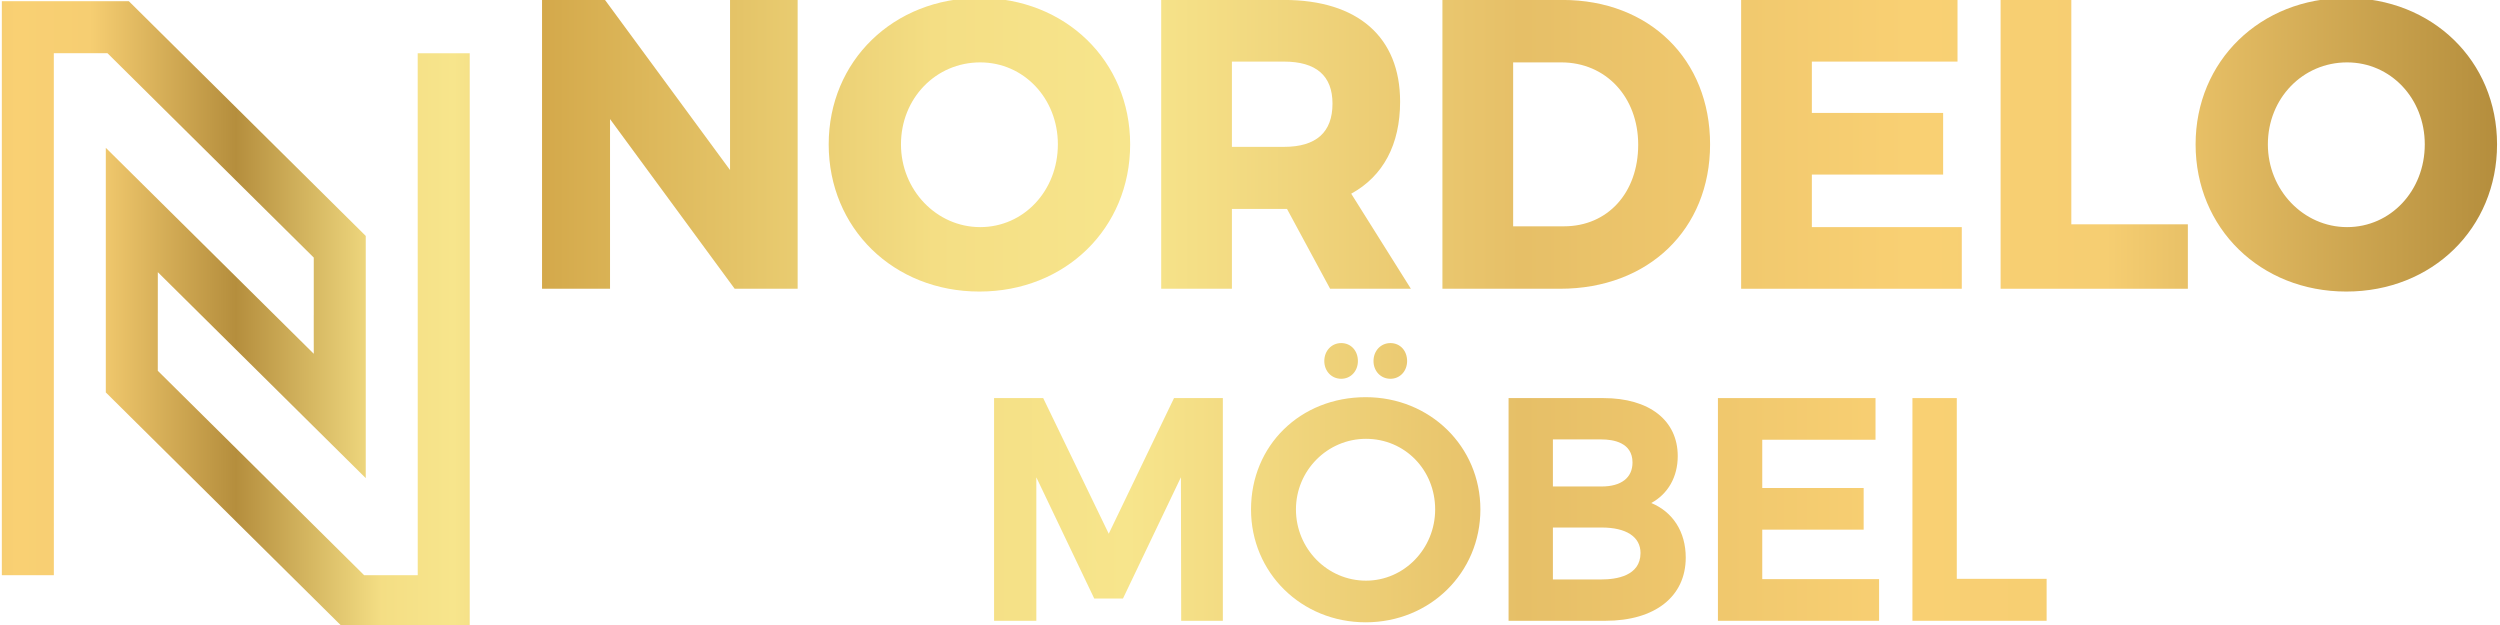
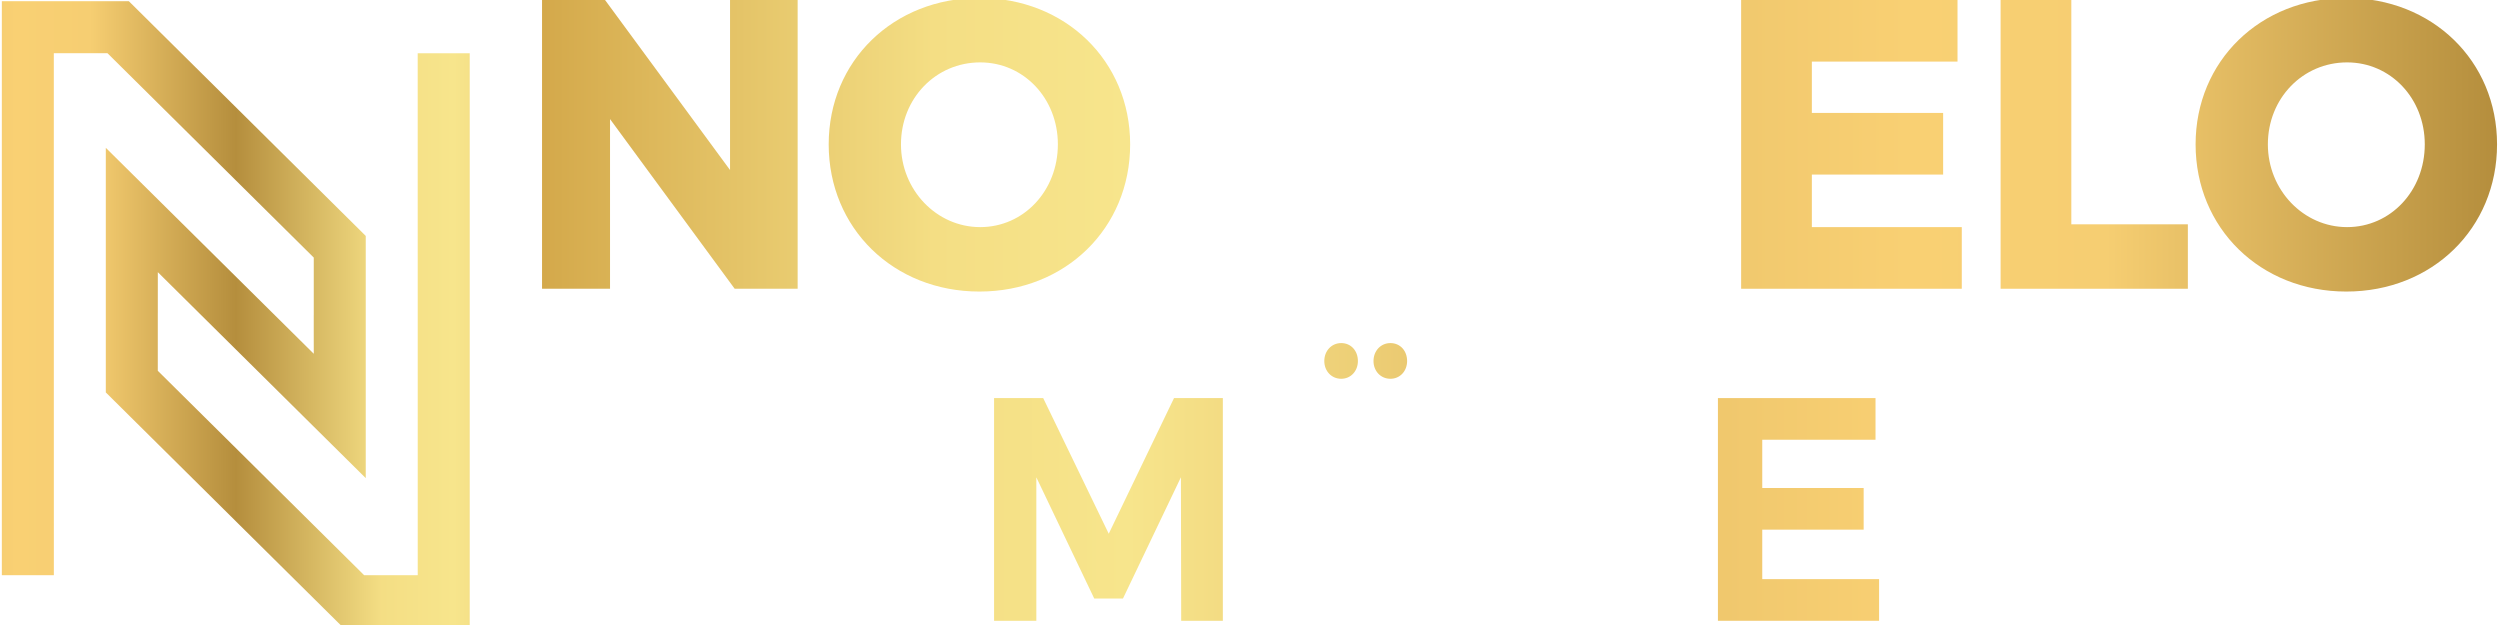
<svg xmlns="http://www.w3.org/2000/svg" style="fill-rule:evenodd;clip-rule:evenodd;stroke-linejoin:round;stroke-miterlimit:2;" xml:space="preserve" version="1.1" viewBox="0 0 120 30" height="100%" width="100%">
  <rect style="fill:none;" height="30" width="120" y="0" x="0" id="Artboard1" />
  <clipPath id="_clip1">
    <rect height="30" width="120" y="0" x="0" id="Artboard11" />
  </clipPath>
  <g clip-path="url(#_clip1)">
    <g transform="matrix(1,0,0,1,-240.943,-276.432)" id="Logo-Text">
      <g transform="matrix(0.299,0,0,0.299,223.899,180.659)">
        <path style="fill:url(#_Linear2);" d="M174.2,347.607L154.128,320.303L144.019,320.303L144.019,366.666L154.935,366.666L154.935,339.427L174.945,366.666L185.054,366.666L185.054,320.303L174.2,320.303L174.2,347.607Z" />
        <path style="fill:url(#_Linear3);" d="M214.36,356.771C207.347,356.771 201.641,350.811 201.641,343.485C201.641,336.107 207.227,330.327 214.36,330.327C221.352,330.327 226.829,336.107 226.829,343.485C226.829,350.935 221.352,356.771 214.36,356.771ZM238.432,343.485C238.432,330.086 228.03,319.982 214.235,319.982C200.441,319.982 190.038,330.086 190.038,343.485C190.038,356.956 200.441,367.115 214.235,367.115C228.03,367.115 238.432,356.956 238.432,343.485Z" />
-         <path style="fill:url(#_Linear4);" d="M270.916,336.948C270.916,341.553 268.294,343.888 263.123,343.888L254.769,343.888L254.769,330.199L263.123,330.199C268.294,330.199 270.916,332.469 270.916,336.948ZM270.533,366.666L283.499,366.666L273.92,351.405C279.06,348.592 281.77,343.502 281.77,336.627C281.77,326.253 274.974,320.303 263.123,320.303L243.416,320.303L243.416,366.666L254.769,366.666L254.769,353.848L263.611,353.848L270.533,366.666Z" />
-         <path style="fill:url(#_Linear5);" d="M319.992,343.549C319.992,351.258 315.095,356.642 308.083,356.642L299.916,356.642L299.916,330.327L307.646,330.327C314.8,330.327 319.992,335.888 319.992,343.549ZM307.834,320.303L288.563,320.303L288.563,366.666L307.459,366.666C321.633,366.666 331.531,357.134 331.531,343.485C331.531,329.836 321.786,320.303 307.834,320.303Z" />
-         <path style="fill:url(#_Linear6);" d="M371.938,356.771L347.869,356.771L347.869,348.336L368.945,348.336L368.945,338.44L347.869,338.44L347.869,330.199L371.253,330.199L371.253,320.303L336.516,320.303L336.516,366.666L371.938,366.666L371.938,356.771Z" />
+         <path style="fill:url(#_Linear6);" d="M371.938,356.771L347.869,356.771L347.869,348.336L368.945,348.336L368.945,338.44L347.869,338.44L347.869,330.199L371.253,330.199L371.253,320.303L336.516,320.303L336.516,366.666L371.938,366.666Z" />
        <path style="fill:url(#_Linear7);" d="M389.523,320.303L378.171,320.303L378.171,366.666L408.23,366.666L408.23,356.322L389.523,356.322L389.523,320.303Z" />
        <path style="fill:url(#_Linear8);" d="M446.265,343.485C446.265,350.935 440.787,356.771 433.795,356.771C426.781,356.771 421.075,350.811 421.075,343.485C421.075,336.107 426.662,330.327 433.795,330.327C440.787,330.327 446.265,336.107 446.265,343.485ZM433.67,319.982C419.876,319.982 409.474,330.086 409.474,343.485C409.474,356.956 419.876,367.115 433.67,367.115C447.465,367.115 457.867,356.956 457.867,343.485C457.867,330.086 447.465,319.982 433.67,319.982Z" />
        <path style="fill:url(#_Linear9);" d="M234.996,405.994L224.472,384.218L216.587,384.218L216.587,419.969L223.371,419.969L223.371,396.938L232.668,416.397L237.279,416.397L246.583,396.925L246.626,419.969L253.313,419.969L253.313,384.218L245.475,384.218L234.996,405.994Z" />
-         <path style="fill:url(#_Linear10);" d="M287.397,402.094C287.397,408.398 282.416,413.527 276.294,413.527C270.093,413.527 265.048,408.398 265.048,402.094C265.048,395.843 270.093,390.758 276.294,390.758C282.52,390.758 287.397,395.737 287.397,402.094ZM276.246,384.072C265.751,384.072 257.836,391.819 257.836,402.094C257.836,412.254 265.923,420.213 276.246,420.213C286.571,420.213 294.658,412.254 294.658,402.094C294.658,391.988 286.571,384.072 276.246,384.072Z" />
        <path style="fill:url(#_Linear11);" d="M280.215,375.387C278.667,375.387 277.499,376.627 277.499,378.271C277.499,379.895 278.667,381.119 280.215,381.119C281.742,381.119 282.894,379.895 282.894,378.271C282.894,376.6 281.767,375.387 280.215,375.387Z" />
        <path style="fill:url(#_Linear12);" d="M269.6,378.271C269.6,379.895 270.767,381.119 272.314,381.119C273.842,381.119 274.994,379.895 274.994,378.271C274.994,376.6 273.867,375.387 272.314,375.387C270.767,375.387 269.6,376.627 269.6,378.271Z" />
-         <path style="fill:url(#_Linear13);" d="M314.116,398.408L306.298,398.408L306.298,390.855L314.116,390.855C315.97,390.855 319.078,391.336 319.078,394.558C319.078,397.005 317.269,398.408 314.116,398.408ZM320.364,409.091C320.364,412.781 316.449,413.331 314.116,413.331L306.298,413.331L306.298,404.996L314.116,404.996C318.087,404.996 320.364,406.489 320.364,409.091ZM322.087,401.062C324.757,399.616 326.339,396.891 326.339,393.531C326.339,387.786 321.765,384.218 314.402,384.218L299.181,384.218L299.181,419.969L314.735,419.969C322.685,419.969 327.624,416.082 327.624,409.824C327.624,405.686 325.554,402.494 322.087,401.062Z" />
        <path style="fill:url(#_Linear14);" d="M339.907,405.339L356.186,405.339L356.186,398.652L339.907,398.652L339.907,390.905L358.091,390.905L358.091,384.218L332.79,384.218L332.79,419.969L358.662,419.969L358.662,413.282L339.907,413.282L339.907,405.339Z" />
-         <path style="fill:url(#_Linear15);" d="M371.136,384.218L364.017,384.218L364.017,419.969L385.558,419.969L385.558,413.233L371.136,413.233L371.136,384.218Z" />
      </g>
      <g transform="matrix(0.224,0,0,0.224,184.849,240.055)">
        <path style="fill:url(#_Linear16);" d="M250.812,285.65L261.959,285.65L261.952,207.919L261.952,173.791L273.44,173.791L284.235,184.485L284.689,184.935L295.375,195.52L295.933,196.074L306.515,206.558L307.178,207.214L307.632,207.664L317.535,217.473L317.655,217.593L317.655,229.947L317.651,229.947L317.651,233.354L317.658,238.208L284.314,205.186L273.092,194.073L273.092,246.488L278.883,252.227L284.231,257.527L284.314,257.609L290.127,263.367L295.371,268.562L301.368,274.506L306.511,279.6L312.617,285.65L317.651,290.635L323.862,296.79L351.074,296.79L351.074,173.805L339.927,173.805L339.934,251.522L339.93,252.227L339.934,252.227L339.934,285.65L328.446,285.65L317.651,274.956L317.535,274.84L317.197,274.506L306.511,263.921L305.953,263.367L295.371,252.883L294.708,252.227L294.254,251.777L284.314,241.93L284.231,241.848L284.231,229.494L284.235,229.494L284.235,226.087L284.238,220.718L317.535,253.7L328.794,264.851L328.794,212.953L323.003,207.214L317.655,201.914L311.759,196.074L306.515,190.879L300.518,184.935L295.375,179.841L289.269,173.791L284.235,168.806L278.024,162.651L250.812,162.651L250.812,285.65Z" />
      </g>
    </g>
  </g>
  <defs>
    <linearGradient gradientTransform="matrix(313.848,0,0,313.848,144.019,291.432)" gradientUnits="userSpaceOnUse" y2="0" x2="1" y1="0" x1="0" id="_Linear2">
      <stop style="stop-color:rgb(212,169,75);stop-opacity:1" offset="0" />
      <stop style="stop-color:rgb(244,222,132);stop-opacity:1" offset="0.2" />
      <stop style="stop-color:rgb(247,229,140);stop-opacity:1" offset="0.3" />
      <stop style="stop-color:rgb(230,191,103);stop-opacity:1" offset="0.5" />
      <stop style="stop-color:rgb(249,208,115);stop-opacity:1" offset="0.7" />
      <stop style="stop-color:rgb(246,206,114);stop-opacity:1" offset="0.8" />
      <stop style="stop-color:rgb(181,142,61);stop-opacity:1" offset="1" />
    </linearGradient>
    <linearGradient gradientTransform="matrix(313.848,0,0,313.848,144.019,291.432)" gradientUnits="userSpaceOnUse" y2="0" x2="1" y1="0" x1="0" id="_Linear3">
      <stop style="stop-color:rgb(212,169,75);stop-opacity:1" offset="0" />
      <stop style="stop-color:rgb(244,222,132);stop-opacity:1" offset="0.2" />
      <stop style="stop-color:rgb(247,229,140);stop-opacity:1" offset="0.3" />
      <stop style="stop-color:rgb(230,191,103);stop-opacity:1" offset="0.5" />
      <stop style="stop-color:rgb(249,208,115);stop-opacity:1" offset="0.7" />
      <stop style="stop-color:rgb(246,206,114);stop-opacity:1" offset="0.8" />
      <stop style="stop-color:rgb(181,142,61);stop-opacity:1" offset="1" />
    </linearGradient>
    <linearGradient gradientTransform="matrix(313.848,0,0,313.848,144.019,291.432)" gradientUnits="userSpaceOnUse" y2="0" x2="1" y1="0" x1="0" id="_Linear4">
      <stop style="stop-color:rgb(212,169,75);stop-opacity:1" offset="0" />
      <stop style="stop-color:rgb(244,222,132);stop-opacity:1" offset="0.2" />
      <stop style="stop-color:rgb(247,229,140);stop-opacity:1" offset="0.3" />
      <stop style="stop-color:rgb(230,191,103);stop-opacity:1" offset="0.5" />
      <stop style="stop-color:rgb(249,208,115);stop-opacity:1" offset="0.7" />
      <stop style="stop-color:rgb(246,206,114);stop-opacity:1" offset="0.8" />
      <stop style="stop-color:rgb(181,142,61);stop-opacity:1" offset="1" />
    </linearGradient>
    <linearGradient gradientTransform="matrix(313.848,0,0,313.848,144.019,291.432)" gradientUnits="userSpaceOnUse" y2="0" x2="1" y1="0" x1="0" id="_Linear5">
      <stop style="stop-color:rgb(212,169,75);stop-opacity:1" offset="0" />
      <stop style="stop-color:rgb(244,222,132);stop-opacity:1" offset="0.2" />
      <stop style="stop-color:rgb(247,229,140);stop-opacity:1" offset="0.3" />
      <stop style="stop-color:rgb(230,191,103);stop-opacity:1" offset="0.5" />
      <stop style="stop-color:rgb(249,208,115);stop-opacity:1" offset="0.7" />
      <stop style="stop-color:rgb(246,206,114);stop-opacity:1" offset="0.8" />
      <stop style="stop-color:rgb(181,142,61);stop-opacity:1" offset="1" />
    </linearGradient>
    <linearGradient gradientTransform="matrix(313.848,0,0,313.848,144.019,291.432)" gradientUnits="userSpaceOnUse" y2="0" x2="1" y1="0" x1="0" id="_Linear6">
      <stop style="stop-color:rgb(212,169,75);stop-opacity:1" offset="0" />
      <stop style="stop-color:rgb(244,222,132);stop-opacity:1" offset="0.2" />
      <stop style="stop-color:rgb(247,229,140);stop-opacity:1" offset="0.3" />
      <stop style="stop-color:rgb(230,191,103);stop-opacity:1" offset="0.5" />
      <stop style="stop-color:rgb(249,208,115);stop-opacity:1" offset="0.7" />
      <stop style="stop-color:rgb(246,206,114);stop-opacity:1" offset="0.8" />
      <stop style="stop-color:rgb(181,142,61);stop-opacity:1" offset="1" />
    </linearGradient>
    <linearGradient gradientTransform="matrix(313.848,0,0,313.848,144.019,291.432)" gradientUnits="userSpaceOnUse" y2="0" x2="1" y1="0" x1="0" id="_Linear7">
      <stop style="stop-color:rgb(212,169,75);stop-opacity:1" offset="0" />
      <stop style="stop-color:rgb(244,222,132);stop-opacity:1" offset="0.2" />
      <stop style="stop-color:rgb(247,229,140);stop-opacity:1" offset="0.3" />
      <stop style="stop-color:rgb(230,191,103);stop-opacity:1" offset="0.5" />
      <stop style="stop-color:rgb(249,208,115);stop-opacity:1" offset="0.7" />
      <stop style="stop-color:rgb(246,206,114);stop-opacity:1" offset="0.8" />
      <stop style="stop-color:rgb(181,142,61);stop-opacity:1" offset="1" />
    </linearGradient>
    <linearGradient gradientTransform="matrix(313.848,0,0,313.848,144.019,291.432)" gradientUnits="userSpaceOnUse" y2="0" x2="1" y1="0" x1="0" id="_Linear8">
      <stop style="stop-color:rgb(212,169,75);stop-opacity:1" offset="0" />
      <stop style="stop-color:rgb(244,222,132);stop-opacity:1" offset="0.2" />
      <stop style="stop-color:rgb(247,229,140);stop-opacity:1" offset="0.3" />
      <stop style="stop-color:rgb(230,191,103);stop-opacity:1" offset="0.5" />
      <stop style="stop-color:rgb(249,208,115);stop-opacity:1" offset="0.7" />
      <stop style="stop-color:rgb(246,206,114);stop-opacity:1" offset="0.8" />
      <stop style="stop-color:rgb(181,142,61);stop-opacity:1" offset="1" />
    </linearGradient>
    <linearGradient gradientTransform="matrix(313.848,0,0,313.848,144.019,291.432)" gradientUnits="userSpaceOnUse" y2="0" x2="1" y1="0" x1="0" id="_Linear9">
      <stop style="stop-color:rgb(212,169,75);stop-opacity:1" offset="0" />
      <stop style="stop-color:rgb(244,222,132);stop-opacity:1" offset="0.2" />
      <stop style="stop-color:rgb(247,229,140);stop-opacity:1" offset="0.3" />
      <stop style="stop-color:rgb(230,191,103);stop-opacity:1" offset="0.5" />
      <stop style="stop-color:rgb(249,208,115);stop-opacity:1" offset="0.7" />
      <stop style="stop-color:rgb(246,206,114);stop-opacity:1" offset="0.8" />
      <stop style="stop-color:rgb(181,142,61);stop-opacity:1" offset="1" />
    </linearGradient>
    <linearGradient gradientTransform="matrix(313.848,0,0,313.848,144.019,291.432)" gradientUnits="userSpaceOnUse" y2="0" x2="1" y1="0" x1="0" id="_Linear10">
      <stop style="stop-color:rgb(212,169,75);stop-opacity:1" offset="0" />
      <stop style="stop-color:rgb(244,222,132);stop-opacity:1" offset="0.2" />
      <stop style="stop-color:rgb(247,229,140);stop-opacity:1" offset="0.3" />
      <stop style="stop-color:rgb(230,191,103);stop-opacity:1" offset="0.5" />
      <stop style="stop-color:rgb(249,208,115);stop-opacity:1" offset="0.7" />
      <stop style="stop-color:rgb(246,206,114);stop-opacity:1" offset="0.8" />
      <stop style="stop-color:rgb(181,142,61);stop-opacity:1" offset="1" />
    </linearGradient>
    <linearGradient gradientTransform="matrix(313.848,0,0,313.848,144.019,291.432)" gradientUnits="userSpaceOnUse" y2="0" x2="1" y1="0" x1="0" id="_Linear11">
      <stop style="stop-color:rgb(212,169,75);stop-opacity:1" offset="0" />
      <stop style="stop-color:rgb(244,222,132);stop-opacity:1" offset="0.2" />
      <stop style="stop-color:rgb(247,229,140);stop-opacity:1" offset="0.3" />
      <stop style="stop-color:rgb(230,191,103);stop-opacity:1" offset="0.5" />
      <stop style="stop-color:rgb(249,208,115);stop-opacity:1" offset="0.7" />
      <stop style="stop-color:rgb(246,206,114);stop-opacity:1" offset="0.8" />
      <stop style="stop-color:rgb(181,142,61);stop-opacity:1" offset="1" />
    </linearGradient>
    <linearGradient gradientTransform="matrix(313.848,0,0,313.848,144.019,291.432)" gradientUnits="userSpaceOnUse" y2="0" x2="1" y1="0" x1="0" id="_Linear12">
      <stop style="stop-color:rgb(212,169,75);stop-opacity:1" offset="0" />
      <stop style="stop-color:rgb(244,222,132);stop-opacity:1" offset="0.2" />
      <stop style="stop-color:rgb(247,229,140);stop-opacity:1" offset="0.3" />
      <stop style="stop-color:rgb(230,191,103);stop-opacity:1" offset="0.5" />
      <stop style="stop-color:rgb(249,208,115);stop-opacity:1" offset="0.7" />
      <stop style="stop-color:rgb(246,206,114);stop-opacity:1" offset="0.8" />
      <stop style="stop-color:rgb(181,142,61);stop-opacity:1" offset="1" />
    </linearGradient>
    <linearGradient gradientTransform="matrix(313.848,0,0,313.848,144.019,291.432)" gradientUnits="userSpaceOnUse" y2="0" x2="1" y1="0" x1="0" id="_Linear13">
      <stop style="stop-color:rgb(212,169,75);stop-opacity:1" offset="0" />
      <stop style="stop-color:rgb(244,222,132);stop-opacity:1" offset="0.2" />
      <stop style="stop-color:rgb(247,229,140);stop-opacity:1" offset="0.3" />
      <stop style="stop-color:rgb(230,191,103);stop-opacity:1" offset="0.5" />
      <stop style="stop-color:rgb(249,208,115);stop-opacity:1" offset="0.7" />
      <stop style="stop-color:rgb(246,206,114);stop-opacity:1" offset="0.8" />
      <stop style="stop-color:rgb(181,142,61);stop-opacity:1" offset="1" />
    </linearGradient>
    <linearGradient gradientTransform="matrix(313.848,0,0,313.848,144.019,291.432)" gradientUnits="userSpaceOnUse" y2="0" x2="1" y1="0" x1="0" id="_Linear14">
      <stop style="stop-color:rgb(212,169,75);stop-opacity:1" offset="0" />
      <stop style="stop-color:rgb(244,222,132);stop-opacity:1" offset="0.2" />
      <stop style="stop-color:rgb(247,229,140);stop-opacity:1" offset="0.3" />
      <stop style="stop-color:rgb(230,191,103);stop-opacity:1" offset="0.5" />
      <stop style="stop-color:rgb(249,208,115);stop-opacity:1" offset="0.7" />
      <stop style="stop-color:rgb(246,206,114);stop-opacity:1" offset="0.8" />
      <stop style="stop-color:rgb(181,142,61);stop-opacity:1" offset="1" />
    </linearGradient>
    <linearGradient gradientTransform="matrix(313.848,0,0,313.848,144.019,291.432)" gradientUnits="userSpaceOnUse" y2="0" x2="1" y1="0" x1="0" id="_Linear15">
      <stop style="stop-color:rgb(212,169,75);stop-opacity:1" offset="0" />
      <stop style="stop-color:rgb(244,222,132);stop-opacity:1" offset="0.2" />
      <stop style="stop-color:rgb(247,229,140);stop-opacity:1" offset="0.3" />
      <stop style="stop-color:rgb(230,191,103);stop-opacity:1" offset="0.5" />
      <stop style="stop-color:rgb(249,208,115);stop-opacity:1" offset="0.7" />
      <stop style="stop-color:rgb(246,206,114);stop-opacity:1" offset="0.8" />
      <stop style="stop-color:rgb(181,142,61);stop-opacity:1" offset="1" />
    </linearGradient>
    <linearGradient gradientTransform="matrix(313.848,0,0,313.848,144.019,291.432)" gradientUnits="userSpaceOnUse" y2="0" x2="1" y1="0" x1="0" id="_Linear16">
      <stop style="stop-color:rgb(212,169,75);stop-opacity:1" offset="0" />
      <stop style="stop-color:rgb(244,222,132);stop-opacity:1" offset="0.1" />
      <stop style="stop-color:rgb(247,229,140);stop-opacity:1" offset="0.15" />
      <stop style="stop-color:rgb(230,191,103);stop-opacity:1" offset="0.25" />
      <stop style="stop-color:rgb(249,208,115);stop-opacity:1" offset="0.35" />
      <stop style="stop-color:rgb(246,206,114);stop-opacity:1" offset="0.4" />
      <stop style="stop-color:rgb(181,142,61);stop-opacity:1" offset="0.5" />
      <stop style="stop-color:rgb(244,222,132);stop-opacity:1" offset="0.6" />
      <stop style="stop-color:rgb(247,229,140);stop-opacity:1" offset="0.65" />
      <stop style="stop-color:rgb(230,191,103);stop-opacity:1" offset="0.75" />
      <stop style="stop-color:rgb(249,208,115);stop-opacity:1" offset="0.85" />
      <stop style="stop-color:rgb(246,206,114);stop-opacity:1" offset="0.9" />
      <stop style="stop-color:rgb(181,142,61);stop-opacity:1" offset="1" />
    </linearGradient>
  </defs>
</svg>